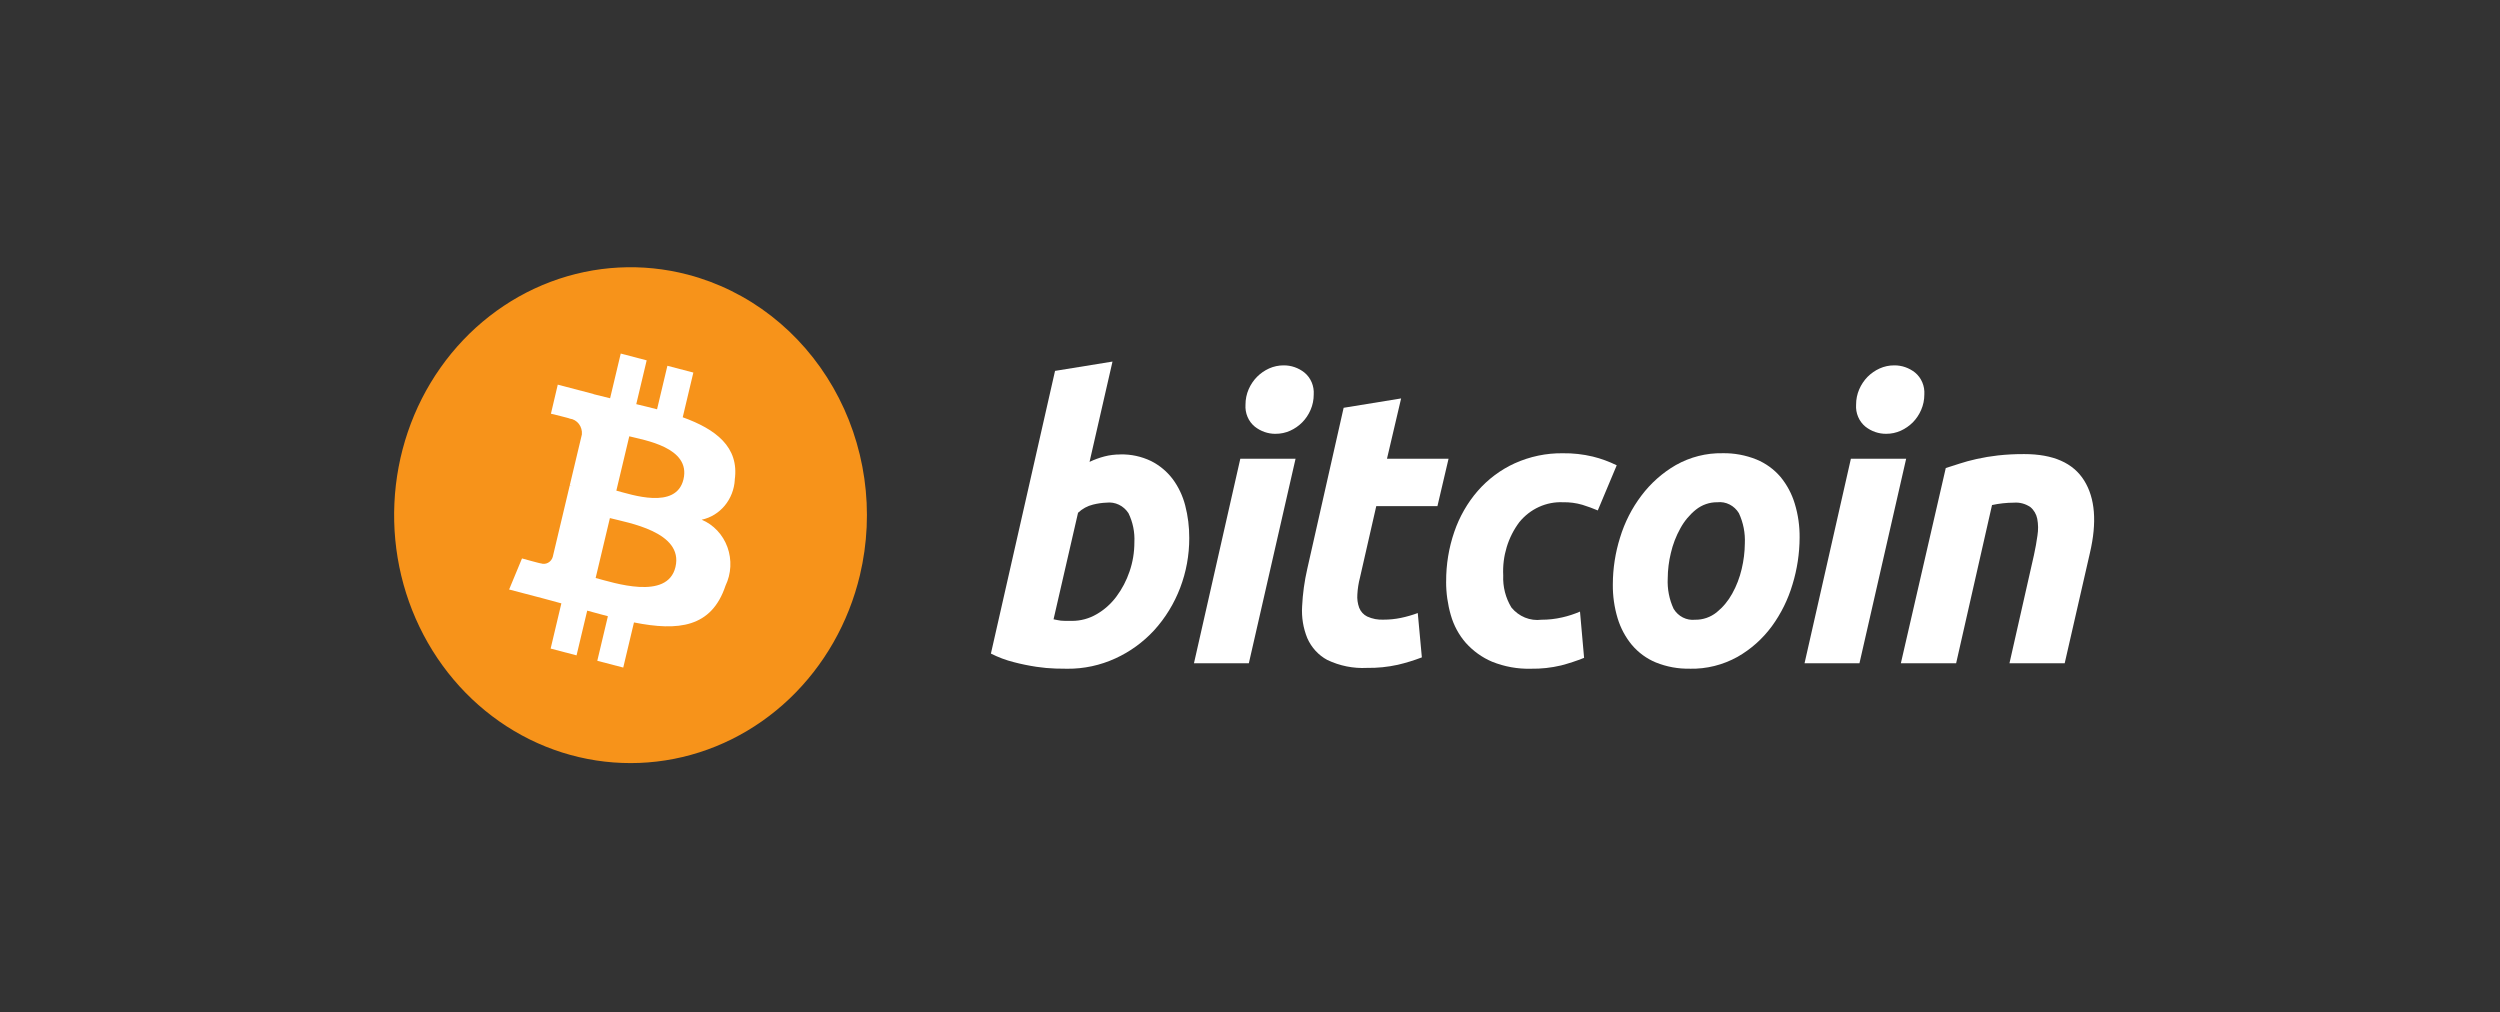
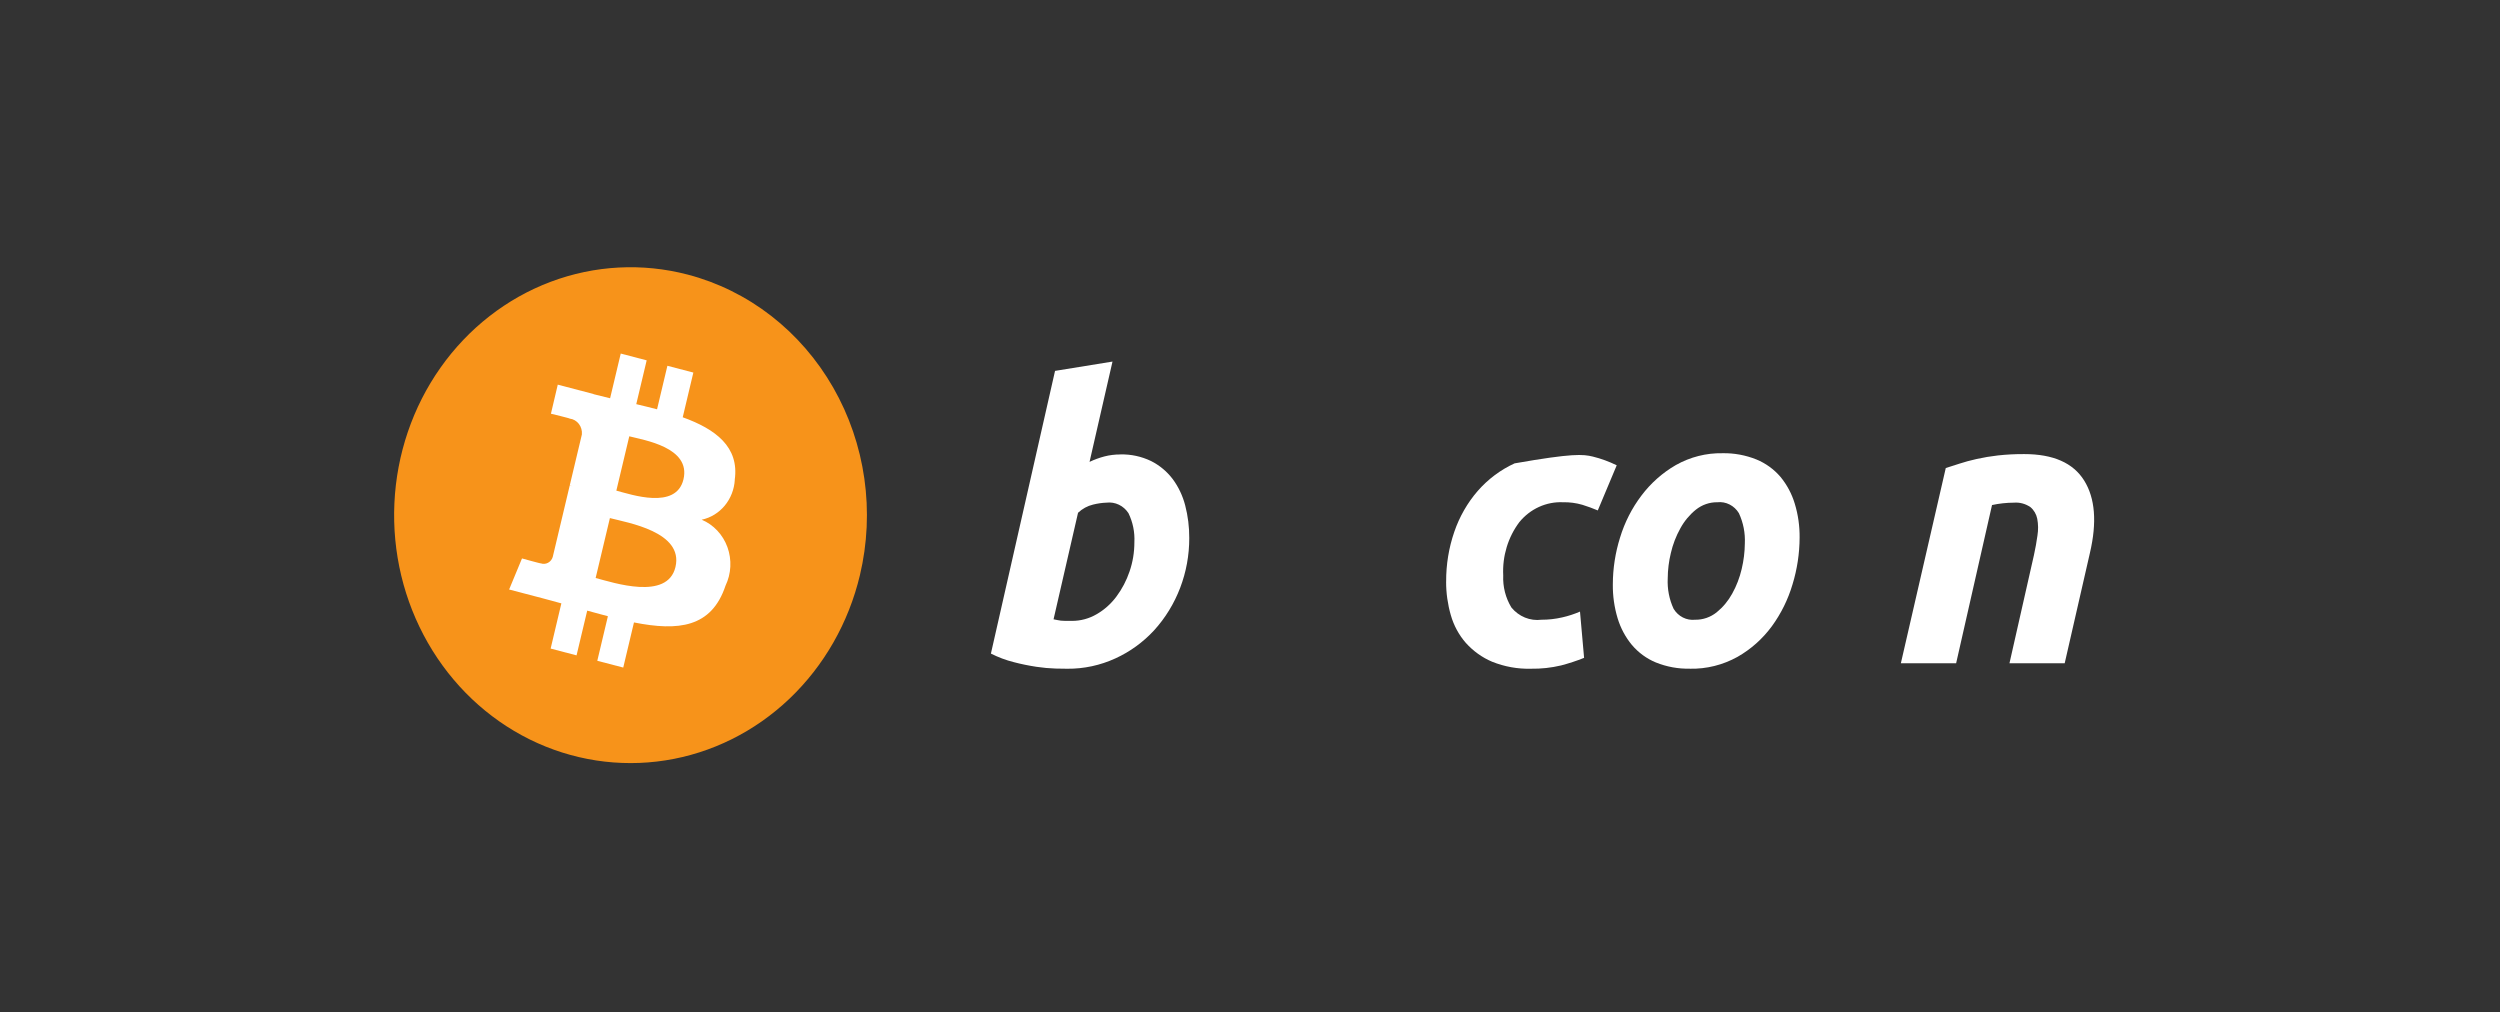
<svg xmlns="http://www.w3.org/2000/svg" width="121" height="49" viewBox="0 0 121 49" fill="none">
  <rect x="0" y="0" width="121" height="49" fill="#333333" stroke="none" />
  <path d="M41.62 27.839C41.072 30.142 39.885 32.222 38.21 33.818C36.534 35.413 34.446 36.452 32.208 36.802C29.97 37.153 27.683 36.799 25.636 35.787C23.59 34.774 21.875 33.148 20.71 31.114C19.544 29.08 18.98 26.729 19.089 24.358C19.197 21.988 19.973 19.704 21.319 17.797C22.665 15.889 24.52 14.442 26.65 13.64C28.779 12.838 31.088 12.716 33.284 13.29C34.742 13.671 36.115 14.35 37.323 15.287C38.531 16.225 39.551 17.403 40.325 18.754C41.1 20.105 41.612 21.603 41.834 23.161C42.056 24.72 41.983 26.31 41.62 27.839Z" fill="#F7931A" />
  <path d="M35.561 23.225C35.788 21.627 34.63 20.768 33.044 20.196L33.558 18.032L32.302 17.704L31.801 19.81C31.47 19.723 31.132 19.642 30.795 19.561L31.299 17.441L30.044 17.112L29.529 19.276C29.255 19.211 28.987 19.146 28.728 19.078V19.071L26.996 18.617L26.665 20.023C26.665 20.023 27.596 20.248 27.576 20.261C27.75 20.282 27.909 20.375 28.019 20.518C28.128 20.661 28.18 20.844 28.163 21.027L27.576 23.492C27.621 23.504 27.664 23.518 27.707 23.536L27.574 23.501L26.753 26.955C26.735 27.015 26.706 27.071 26.667 27.12C26.628 27.168 26.581 27.208 26.527 27.237C26.474 27.266 26.415 27.284 26.355 27.289C26.295 27.294 26.235 27.287 26.177 27.267C26.189 27.286 25.265 27.028 25.265 27.028L24.641 28.532L26.275 28.96C26.579 29.039 26.877 29.123 27.17 29.203L26.651 31.391L27.905 31.72L28.421 29.555C28.764 29.652 29.096 29.742 29.422 29.826L28.909 31.982L30.165 32.31L30.684 30.126C32.825 30.551 34.437 30.38 35.114 28.349C35.252 28.062 35.332 27.748 35.348 27.427C35.364 27.106 35.317 26.785 35.209 26.485C35.1 26.184 34.933 25.911 34.718 25.682C34.504 25.453 34.246 25.273 33.961 25.154C34.394 25.062 34.786 24.823 35.077 24.473C35.367 24.123 35.538 23.683 35.565 23.22L35.561 23.225ZM32.692 27.445C32.303 29.08 29.678 28.196 28.829 27.975L29.519 25.075C30.368 25.299 33.098 25.738 32.692 27.445ZM33.08 23.2C32.726 24.689 30.542 23.932 29.831 23.747L30.457 21.117C31.167 21.303 33.449 21.649 33.08 23.2Z" fill="white" />
  <path d="M54.221 21.994C54.735 21.98 55.244 22.09 55.711 22.314C56.116 22.517 56.473 22.813 56.754 23.18C57.036 23.56 57.243 23.995 57.363 24.46C57.497 24.975 57.563 25.507 57.56 26.041C57.564 27.706 56.953 29.309 55.855 30.512C55.323 31.086 54.689 31.546 53.989 31.865C53.254 32.203 52.46 32.374 51.658 32.367C51.55 32.367 51.36 32.367 51.091 32.358C50.782 32.348 50.474 32.32 50.168 32.274C49.797 32.218 49.428 32.143 49.064 32.047C48.683 31.951 48.313 31.812 47.96 31.633L51.064 17.951L53.845 17.5L52.734 22.355C52.965 22.245 53.205 22.157 53.451 22.092C53.703 22.027 53.962 21.995 54.222 21.996L54.221 21.994ZM51.889 30.051C52.303 30.051 52.711 29.941 53.073 29.73C53.446 29.517 53.773 29.225 54.034 28.874C54.307 28.508 54.522 28.098 54.67 27.66C54.826 27.207 54.905 26.729 54.904 26.247C54.929 25.759 54.83 25.272 54.617 24.836C54.501 24.659 54.342 24.517 54.155 24.428C53.968 24.338 53.762 24.304 53.558 24.328C53.338 24.336 53.119 24.368 52.904 24.422C52.633 24.487 52.383 24.623 52.177 24.818L50.992 29.974C51.06 29.988 51.129 30 51.181 30.012C51.236 30.025 51.293 30.034 51.349 30.04C51.421 30.048 51.494 30.051 51.566 30.051H51.889Z" fill="white" />
-   <path d="M60.444 32.101H57.788L60.031 22.203H62.705L60.444 32.101ZM61.737 20.997C61.374 21 61.021 20.877 60.732 20.649C60.579 20.524 60.458 20.362 60.38 20.176C60.301 19.99 60.268 19.787 60.282 19.585C60.281 19.329 60.333 19.075 60.434 18.842C60.532 18.616 60.669 18.412 60.839 18.239C61.009 18.069 61.206 17.932 61.422 17.834C61.646 17.733 61.887 17.683 62.131 17.684C62.493 17.681 62.846 17.803 63.135 18.032C63.287 18.157 63.408 18.32 63.486 18.505C63.564 18.691 63.598 18.894 63.584 19.096C63.585 19.353 63.533 19.607 63.431 19.84C63.334 20.066 63.198 20.27 63.028 20.442C62.858 20.613 62.661 20.749 62.446 20.846C62.222 20.947 61.981 20.998 61.737 20.996L61.737 20.997Z" fill="white" />
-   <path d="M65.032 19.737L67.814 19.284L67.13 22.202H70.11L69.572 24.497H66.611L65.822 27.959C65.753 28.223 65.711 28.494 65.696 28.767C65.679 28.988 65.709 29.21 65.785 29.417C65.859 29.603 65.997 29.753 66.171 29.839C66.422 29.954 66.695 30.006 66.969 29.991C67.249 29.992 67.529 29.963 67.805 29.906C68.081 29.848 68.354 29.77 68.62 29.671L68.818 31.817C68.437 31.963 68.048 32.083 67.652 32.176C67.162 32.284 66.663 32.334 66.162 32.326C65.502 32.361 64.844 32.229 64.242 31.942C63.815 31.714 63.474 31.342 63.273 30.886C63.076 30.403 62.99 29.878 63.022 29.353C63.051 28.738 63.135 28.127 63.273 27.528L65.032 19.737Z" fill="white" />
-   <path d="M69.994 28.149C69.989 27.328 70.122 26.513 70.388 25.74C70.638 25.01 71.023 24.338 71.52 23.763C72.02 23.192 72.628 22.737 73.306 22.427C74.045 22.093 74.842 21.926 75.647 21.938C76.132 21.931 76.617 21.985 77.091 22.098C77.49 22.196 77.878 22.338 78.249 22.521L77.333 24.705C77.094 24.603 76.846 24.514 76.589 24.433C76.282 24.343 75.965 24.302 75.647 24.309C75.249 24.291 74.852 24.369 74.487 24.535C74.122 24.701 73.797 24.952 73.538 25.269C72.987 26.001 72.71 26.918 72.756 27.85C72.732 28.398 72.87 28.94 73.152 29.403C73.329 29.619 73.554 29.786 73.808 29.89C74.061 29.993 74.335 30.029 74.605 29.995C74.943 29.996 75.28 29.958 75.61 29.882C75.905 29.816 76.193 29.722 76.472 29.601L76.67 31.84C76.307 31.986 75.935 32.108 75.557 32.207C75.08 32.32 74.592 32.374 74.103 32.366C73.46 32.384 72.82 32.269 72.219 32.028C71.736 31.824 71.302 31.512 70.945 31.115C70.609 30.73 70.36 30.269 70.218 29.768C70.067 29.244 69.991 28.699 69.992 28.151L69.994 28.149Z" fill="white" />
+   <path d="M69.994 28.149C69.989 27.328 70.122 26.513 70.388 25.74C70.638 25.01 71.023 24.338 71.52 23.763C72.02 23.192 72.628 22.737 73.306 22.427C76.132 21.931 76.617 21.985 77.091 22.098C77.49 22.196 77.878 22.338 78.249 22.521L77.333 24.705C77.094 24.603 76.846 24.514 76.589 24.433C76.282 24.343 75.965 24.302 75.647 24.309C75.249 24.291 74.852 24.369 74.487 24.535C74.122 24.701 73.797 24.952 73.538 25.269C72.987 26.001 72.71 26.918 72.756 27.85C72.732 28.398 72.87 28.94 73.152 29.403C73.329 29.619 73.554 29.786 73.808 29.89C74.061 29.993 74.335 30.029 74.605 29.995C74.943 29.996 75.28 29.958 75.61 29.882C75.905 29.816 76.193 29.722 76.472 29.601L76.67 31.84C76.307 31.986 75.935 32.108 75.557 32.207C75.08 32.32 74.592 32.374 74.103 32.366C73.46 32.384 72.82 32.269 72.219 32.028C71.736 31.824 71.302 31.512 70.945 31.115C70.609 30.73 70.36 30.269 70.218 29.768C70.067 29.244 69.991 28.699 69.992 28.151L69.994 28.149Z" fill="white" />
  <path d="M81.793 32.364C81.229 32.377 80.668 32.275 80.141 32.062C79.698 31.879 79.301 31.589 78.984 31.216C78.672 30.839 78.437 30.4 78.293 29.925C78.132 29.393 78.054 28.838 78.061 28.28C78.063 27.512 78.181 26.75 78.41 26.02C78.634 25.283 78.984 24.595 79.443 23.989C79.899 23.384 80.466 22.881 81.111 22.509C81.805 22.118 82.583 21.921 83.37 21.936C83.931 21.925 84.488 22.028 85.011 22.238C85.458 22.421 85.858 22.711 86.178 23.084C86.488 23.461 86.723 23.9 86.866 24.375C87.029 24.908 87.107 25.465 87.101 26.024C87.098 26.791 86.982 27.553 86.758 28.284C86.541 29.018 86.2 29.706 85.754 30.316C85.305 30.924 84.739 31.427 84.094 31.793C83.384 32.187 82.59 32.384 81.788 32.366L81.793 32.364ZM83.12 24.309C82.746 24.303 82.379 24.43 82.081 24.668C81.776 24.914 81.52 25.221 81.329 25.572C81.121 25.945 80.966 26.347 80.869 26.767C80.771 27.17 80.72 27.584 80.718 27.999C80.693 28.506 80.791 29.012 81.004 29.468C81.114 29.649 81.269 29.794 81.453 29.887C81.637 29.98 81.842 30.017 82.045 29.995C82.421 30.001 82.787 29.875 83.086 29.636C83.39 29.39 83.646 29.083 83.838 28.733C84.046 28.36 84.2 27.958 84.298 27.538C84.394 27.135 84.446 26.721 84.45 26.306C84.474 25.799 84.375 25.293 84.162 24.837C84.052 24.656 83.897 24.511 83.713 24.418C83.529 24.324 83.323 24.286 83.12 24.309Z" fill="white" />
-   <path d="M89.998 32.101H87.34L89.583 22.203H92.258L89.998 32.101ZM91.289 20.996C90.926 20.999 90.574 20.877 90.284 20.648C90.132 20.523 90.011 20.361 89.933 20.175C89.854 19.99 89.821 19.787 89.835 19.584C89.834 19.328 89.886 19.075 89.987 18.842C90.085 18.616 90.222 18.411 90.391 18.238C90.562 18.068 90.759 17.931 90.974 17.834C91.198 17.733 91.439 17.682 91.682 17.684C92.045 17.68 92.398 17.803 92.688 18.031C92.84 18.157 92.961 18.319 93.039 18.505C93.118 18.69 93.151 18.893 93.138 19.095C93.138 19.352 93.086 19.606 92.984 19.84C92.887 20.065 92.75 20.27 92.582 20.442C92.411 20.612 92.214 20.748 91.999 20.846C91.774 20.947 91.533 20.998 91.289 20.996Z" fill="white" />
  <path d="M94.171 22.654C94.377 22.592 94.599 22.518 94.843 22.439C95.087 22.36 95.363 22.282 95.67 22.215C96.008 22.14 96.349 22.083 96.692 22.044C97.118 21.997 97.546 21.975 97.974 21.978C99.375 21.978 100.342 22.405 100.874 23.258C101.406 24.112 101.498 25.279 101.153 26.759L99.931 32.103H97.258L98.442 26.87C98.514 26.543 98.571 26.224 98.613 25.918C98.656 25.65 98.653 25.376 98.603 25.11C98.559 24.886 98.442 24.686 98.272 24.544C98.035 24.382 97.754 24.306 97.473 24.329C97.118 24.33 96.763 24.369 96.414 24.444L94.677 32.101H92.002L94.175 22.654H94.171Z" fill="white" />
</svg>